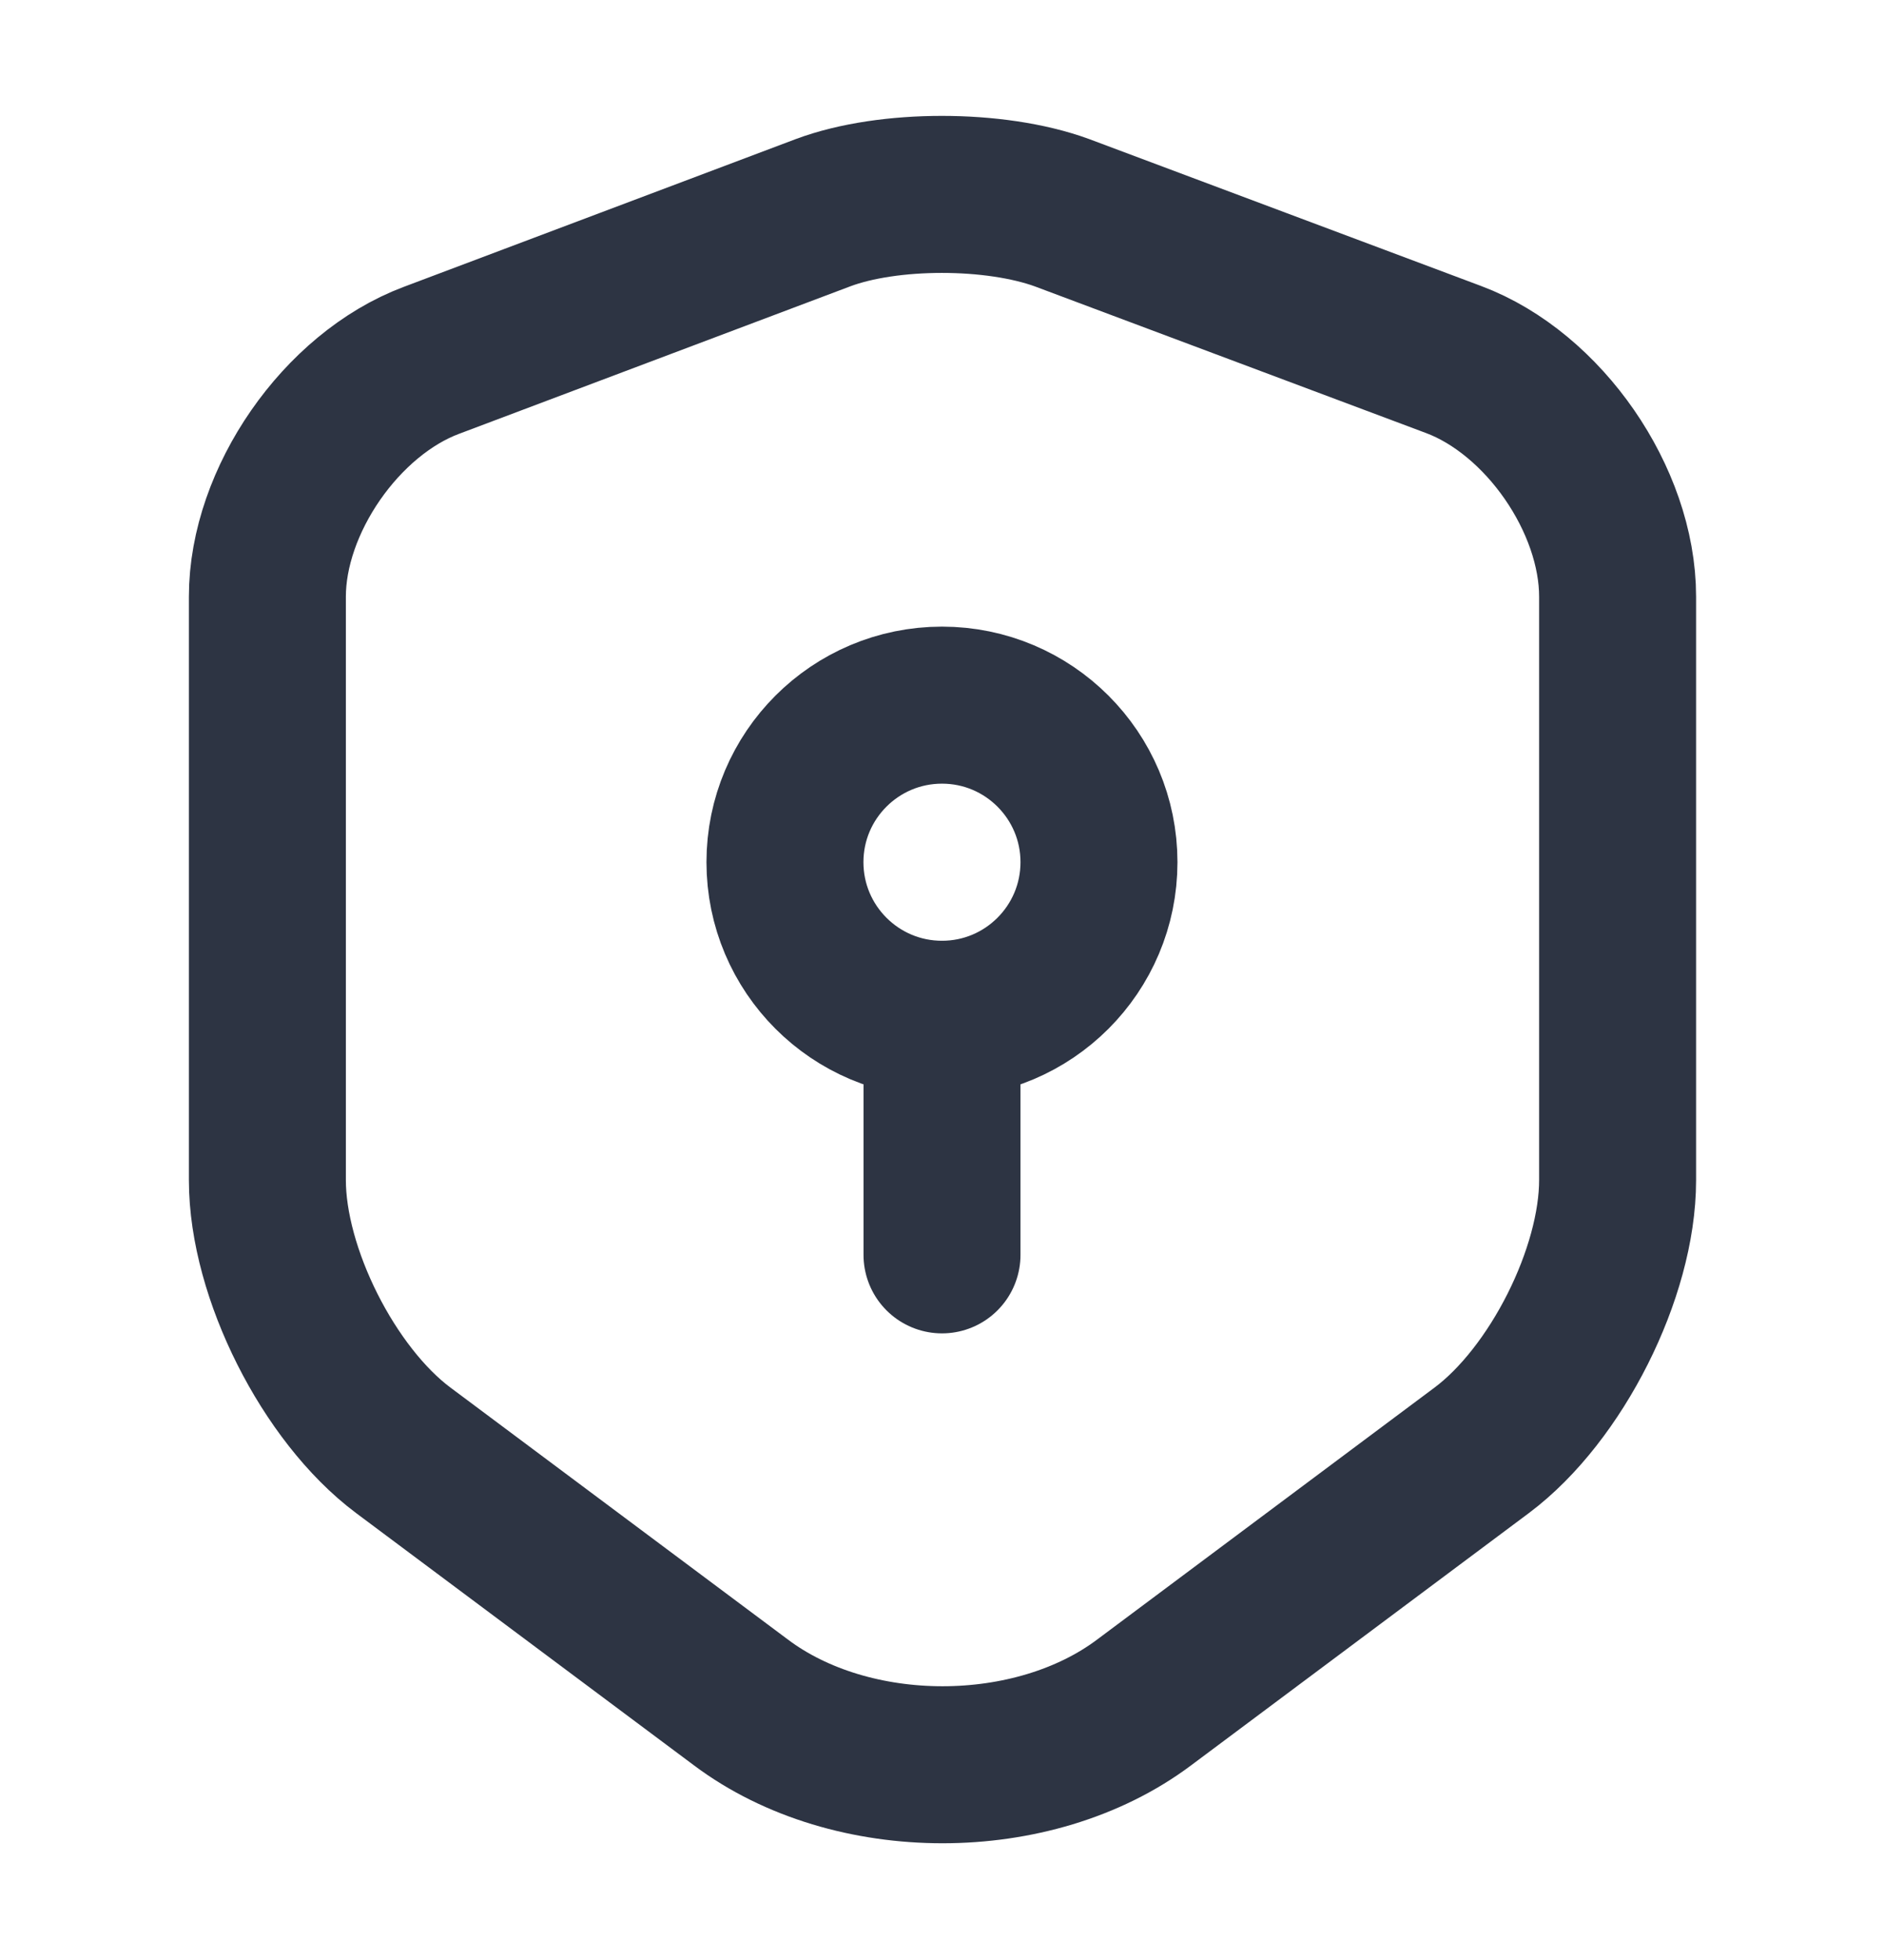
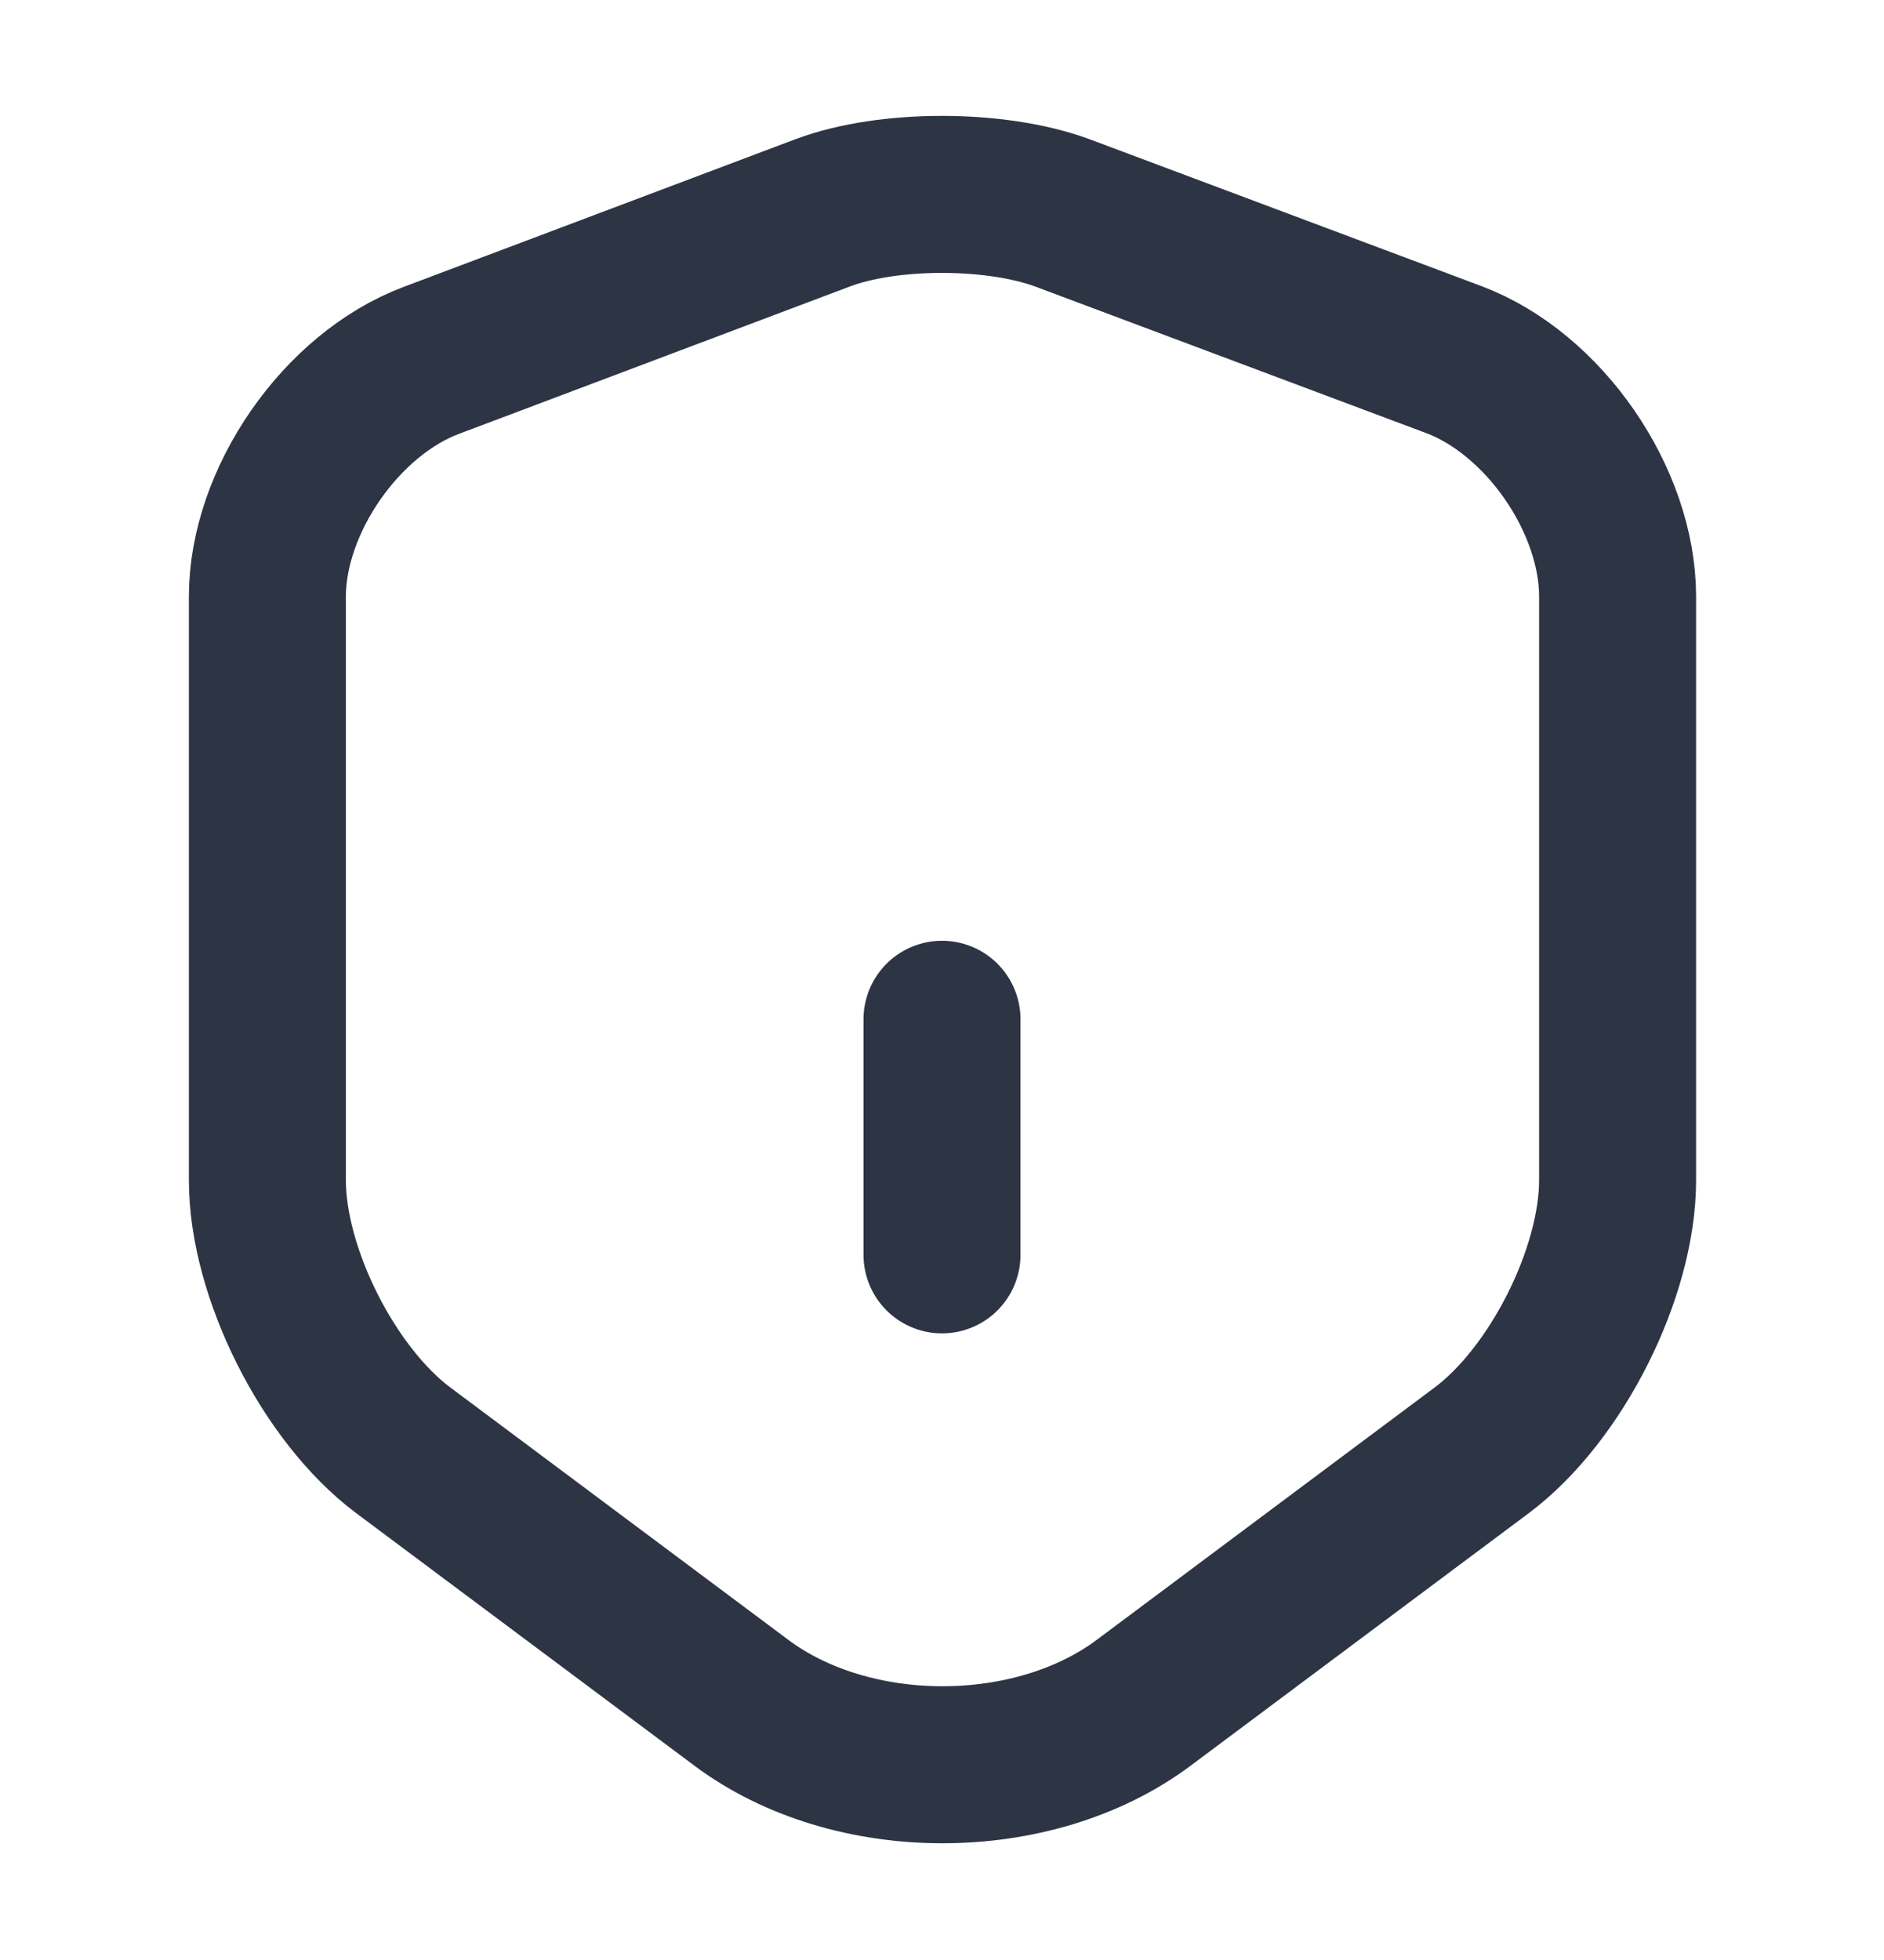
<svg xmlns="http://www.w3.org/2000/svg" width="25" height="26" viewBox="0 0 25 26" fill="none">
  <g clip-path="url(#clip0_1002_10156)">
    <path d="M10.923 2.821L5.725 4.78C4.528 5.228 3.548 6.644 3.548 7.915V15.655C3.548 16.884 4.361 18.498 5.35 19.238L9.83 22.582C11.298 23.686 13.715 23.686 15.184 22.582L19.663 19.238C20.652 18.498 21.465 16.884 21.465 15.655V7.915C21.465 6.634 20.486 5.217 19.288 4.769L14.09 2.821C13.204 2.498 11.788 2.498 10.923 2.821Z" stroke="#2D3443" stroke-width="2.083" stroke-linecap="round" stroke-linejoin="round" />
-     <path d="M12.5 13.521C13.65 13.521 14.583 12.588 14.583 11.437C14.583 10.287 13.65 9.354 12.5 9.354C11.349 9.354 10.416 10.287 10.416 11.437C10.416 12.588 11.349 13.521 12.5 13.521Z" stroke="#2D3443" stroke-width="2.083" stroke-miterlimit="10" stroke-linecap="round" stroke-linejoin="round" />
    <path d="M12.5 13.521V16.646" stroke="#2D3443" stroke-width="2.083" stroke-miterlimit="10" stroke-linecap="round" stroke-linejoin="round" />
  </g>
  <defs>
    <clipPath id="clip0_1002_10156">
      <rect width="25" height="25" fill="white" transform="translate(0 0.5)" />
    </clipPath>
  </defs>
</svg>